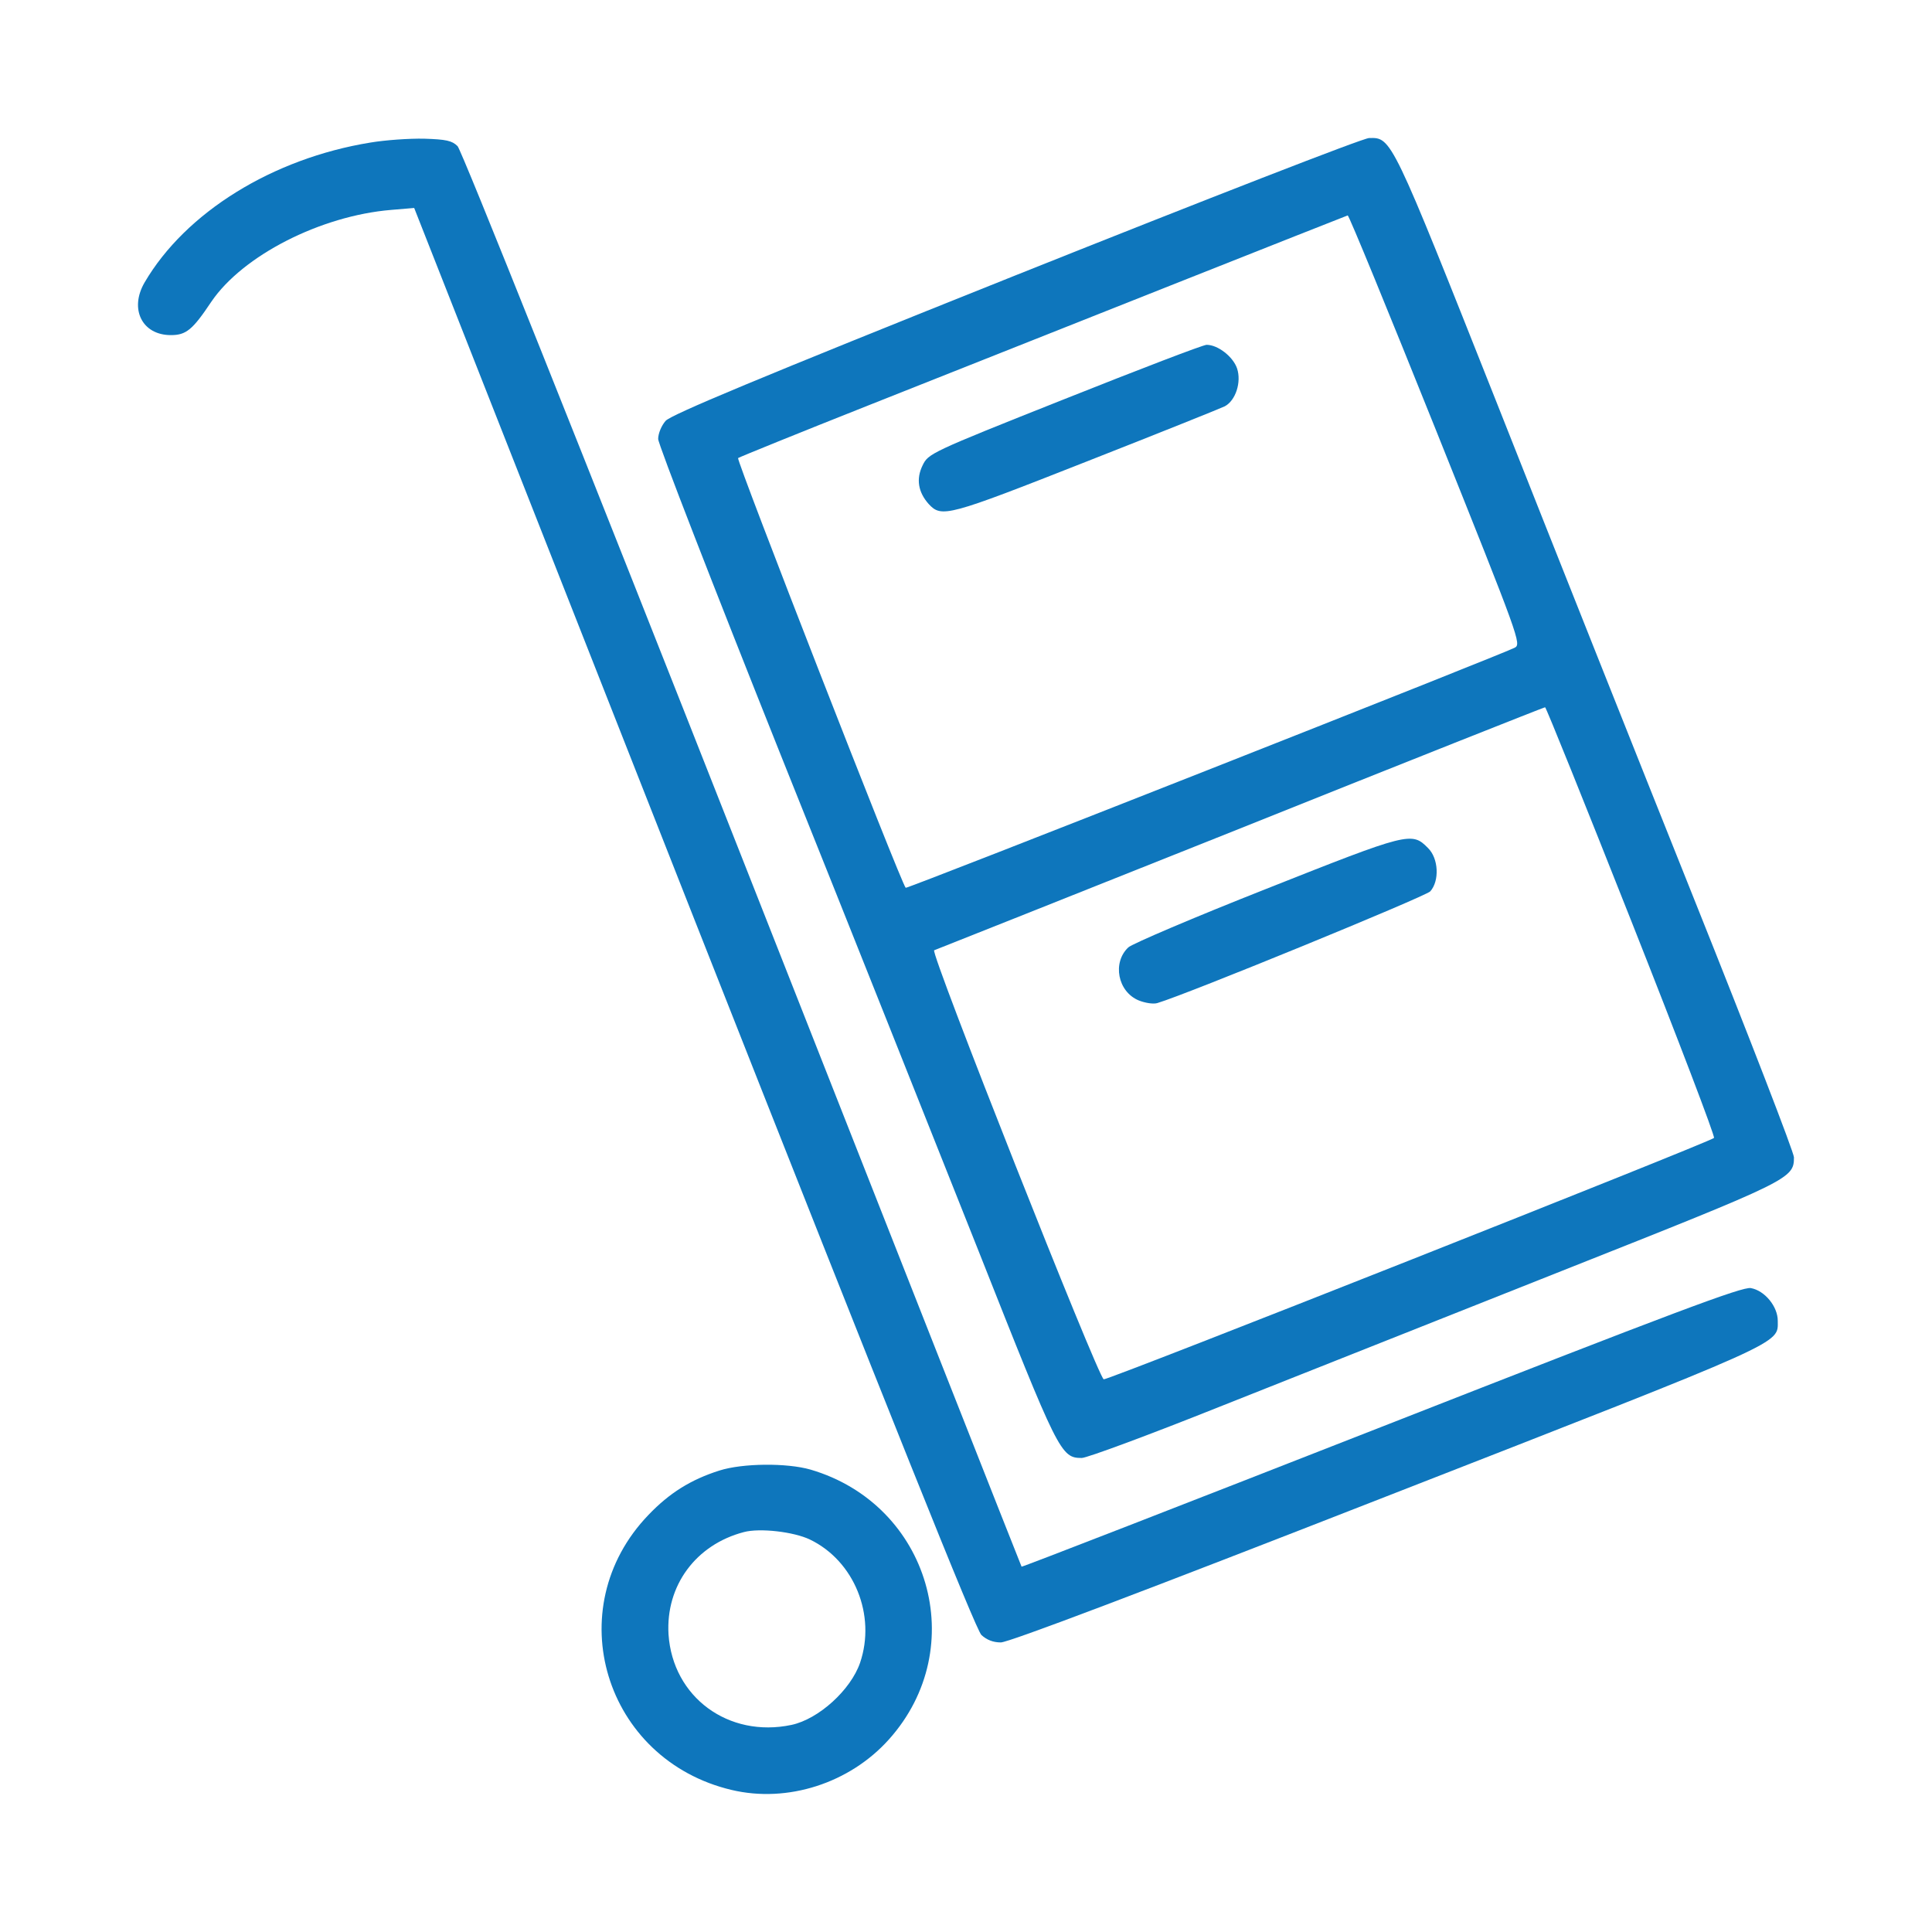
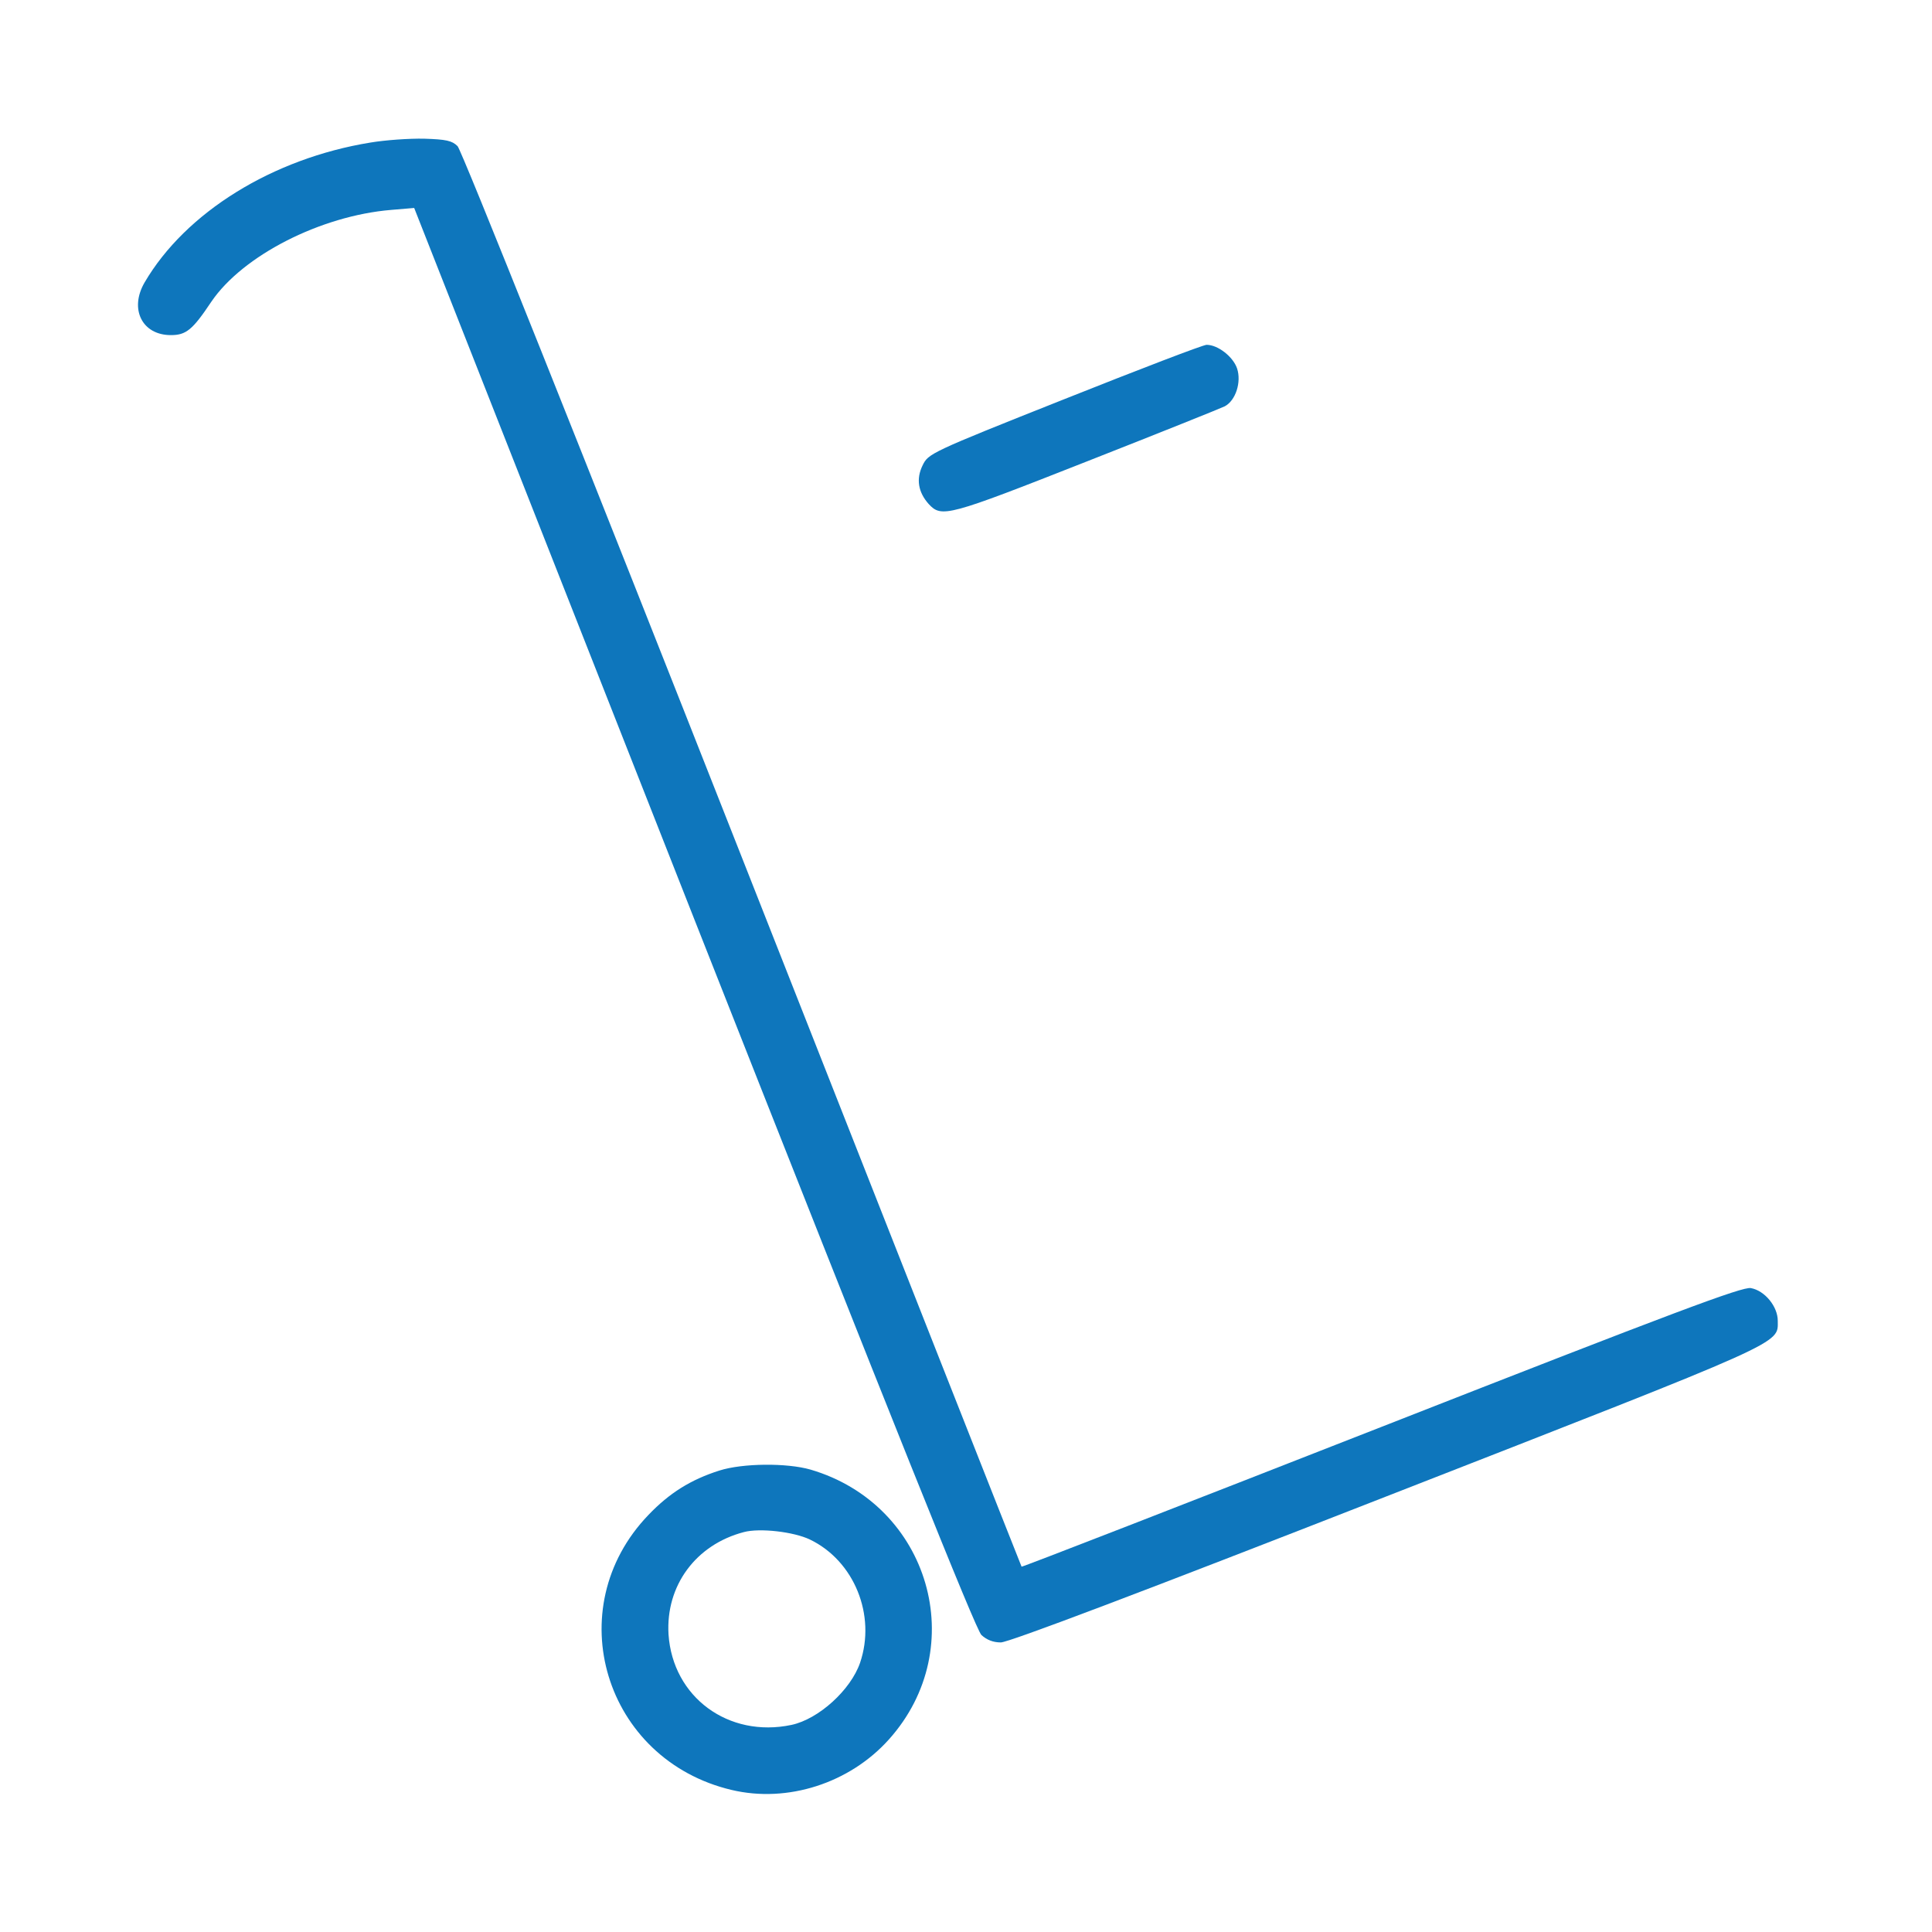
<svg xmlns="http://www.w3.org/2000/svg" width="42" height="42" viewBox="0 0 42 42" fill="none">
  <path d="M8.047 3.1C5.93 3.445 4.038 4.612 3.144 6.139C2.807 6.716 3.088 7.285 3.714 7.285C4.045 7.285 4.185 7.173 4.593 6.561C5.276 5.555 6.971 4.69 8.505 4.563L9.004 4.521L15.082 19.954C19.394 30.886 21.216 35.437 21.335 35.543C21.448 35.648 21.588 35.705 21.757 35.705C21.926 35.705 24.775 34.628 30.135 32.532C38.907 29.106 38.647 29.226 38.647 28.712C38.647 28.403 38.366 28.058 38.063 28.002C37.88 27.967 36.438 28.508 30.03 31.02C25.739 32.701 22.215 34.072 22.208 34.058C22.201 34.051 19.471 27.13 16.144 18.681C12.655 9.825 10.031 3.255 9.947 3.177C9.827 3.058 9.7 3.03 9.222 3.015C8.905 3.008 8.378 3.044 8.047 3.1Z" fill="#0E76BC" />
-   <path d="M22.081 5.984C16.418 8.249 14.589 9.016 14.47 9.149C14.378 9.255 14.308 9.424 14.308 9.543C14.308 9.656 15.511 12.751 16.974 16.416C18.444 20.081 20.372 24.928 21.272 27.193C23.009 31.582 23.059 31.695 23.516 31.695C23.628 31.695 24.979 31.195 26.527 30.576C28.067 29.964 31.416 28.635 33.969 27.622C38.921 25.659 38.999 25.624 38.999 25.16C38.999 25.054 38.028 22.543 36.846 19.589C35.664 16.634 33.73 11.773 32.555 8.798C30.241 2.966 30.255 2.987 29.762 3.001C29.636 3.001 26.273 4.31 22.081 5.984ZM31.212 9.339C33.041 13.905 33.076 14.003 32.928 14.081C32.633 14.235 19.717 19.328 19.689 19.3C19.591 19.209 16.003 10.001 16.045 9.958C16.073 9.937 17.354 9.417 18.88 8.812C20.407 8.207 23.368 7.032 25.457 6.202C27.547 5.372 29.277 4.69 29.298 4.683C29.326 4.683 30.185 6.779 31.212 9.339ZM35.467 20.032C36.48 22.592 37.289 24.71 37.261 24.738C37.17 24.829 24.072 30.014 23.994 29.985C23.875 29.95 20.21 20.686 20.308 20.658C20.35 20.644 23.354 19.448 26.97 18.006C30.585 16.557 33.568 15.375 33.589 15.375C33.61 15.375 34.454 17.471 35.467 20.032Z" fill="#0E76BC" />
  <path d="M23.136 8.678C20.196 9.846 20.182 9.86 20.055 10.12C19.914 10.409 19.957 10.697 20.189 10.957C20.47 11.26 20.597 11.225 23.615 10.036C25.19 9.417 26.541 8.875 26.625 8.833C26.864 8.706 26.991 8.305 26.893 8.01C26.808 7.757 26.478 7.496 26.231 7.496C26.154 7.496 24.761 8.031 23.136 8.678Z" fill="#0E76BC" />
-   <path d="M27.533 19.321C25.964 19.94 24.613 20.517 24.529 20.595C24.177 20.925 24.297 21.558 24.754 21.748C24.895 21.805 25.078 21.833 25.162 21.805C25.823 21.608 30.986 19.49 31.092 19.378C31.296 19.152 31.275 18.66 31.043 18.435C30.691 18.076 30.621 18.097 27.533 19.321Z" fill="#0E76BC" />
  <path d="M15.637 31.969C15.018 32.166 14.554 32.455 14.097 32.933C12.141 34.966 13.14 38.258 15.905 38.912C17.122 39.201 18.472 38.764 19.323 37.815C21.117 35.817 20.21 32.708 17.621 31.948C17.108 31.8 16.144 31.807 15.637 31.969ZM17.607 33.468C18.571 33.932 19.049 35.114 18.697 36.148C18.493 36.739 17.797 37.372 17.206 37.498C15.834 37.787 14.624 36.893 14.533 35.529C14.47 34.473 15.124 33.58 16.172 33.306C16.517 33.214 17.255 33.299 17.607 33.468Z" fill="#0E76BC" />
</svg>